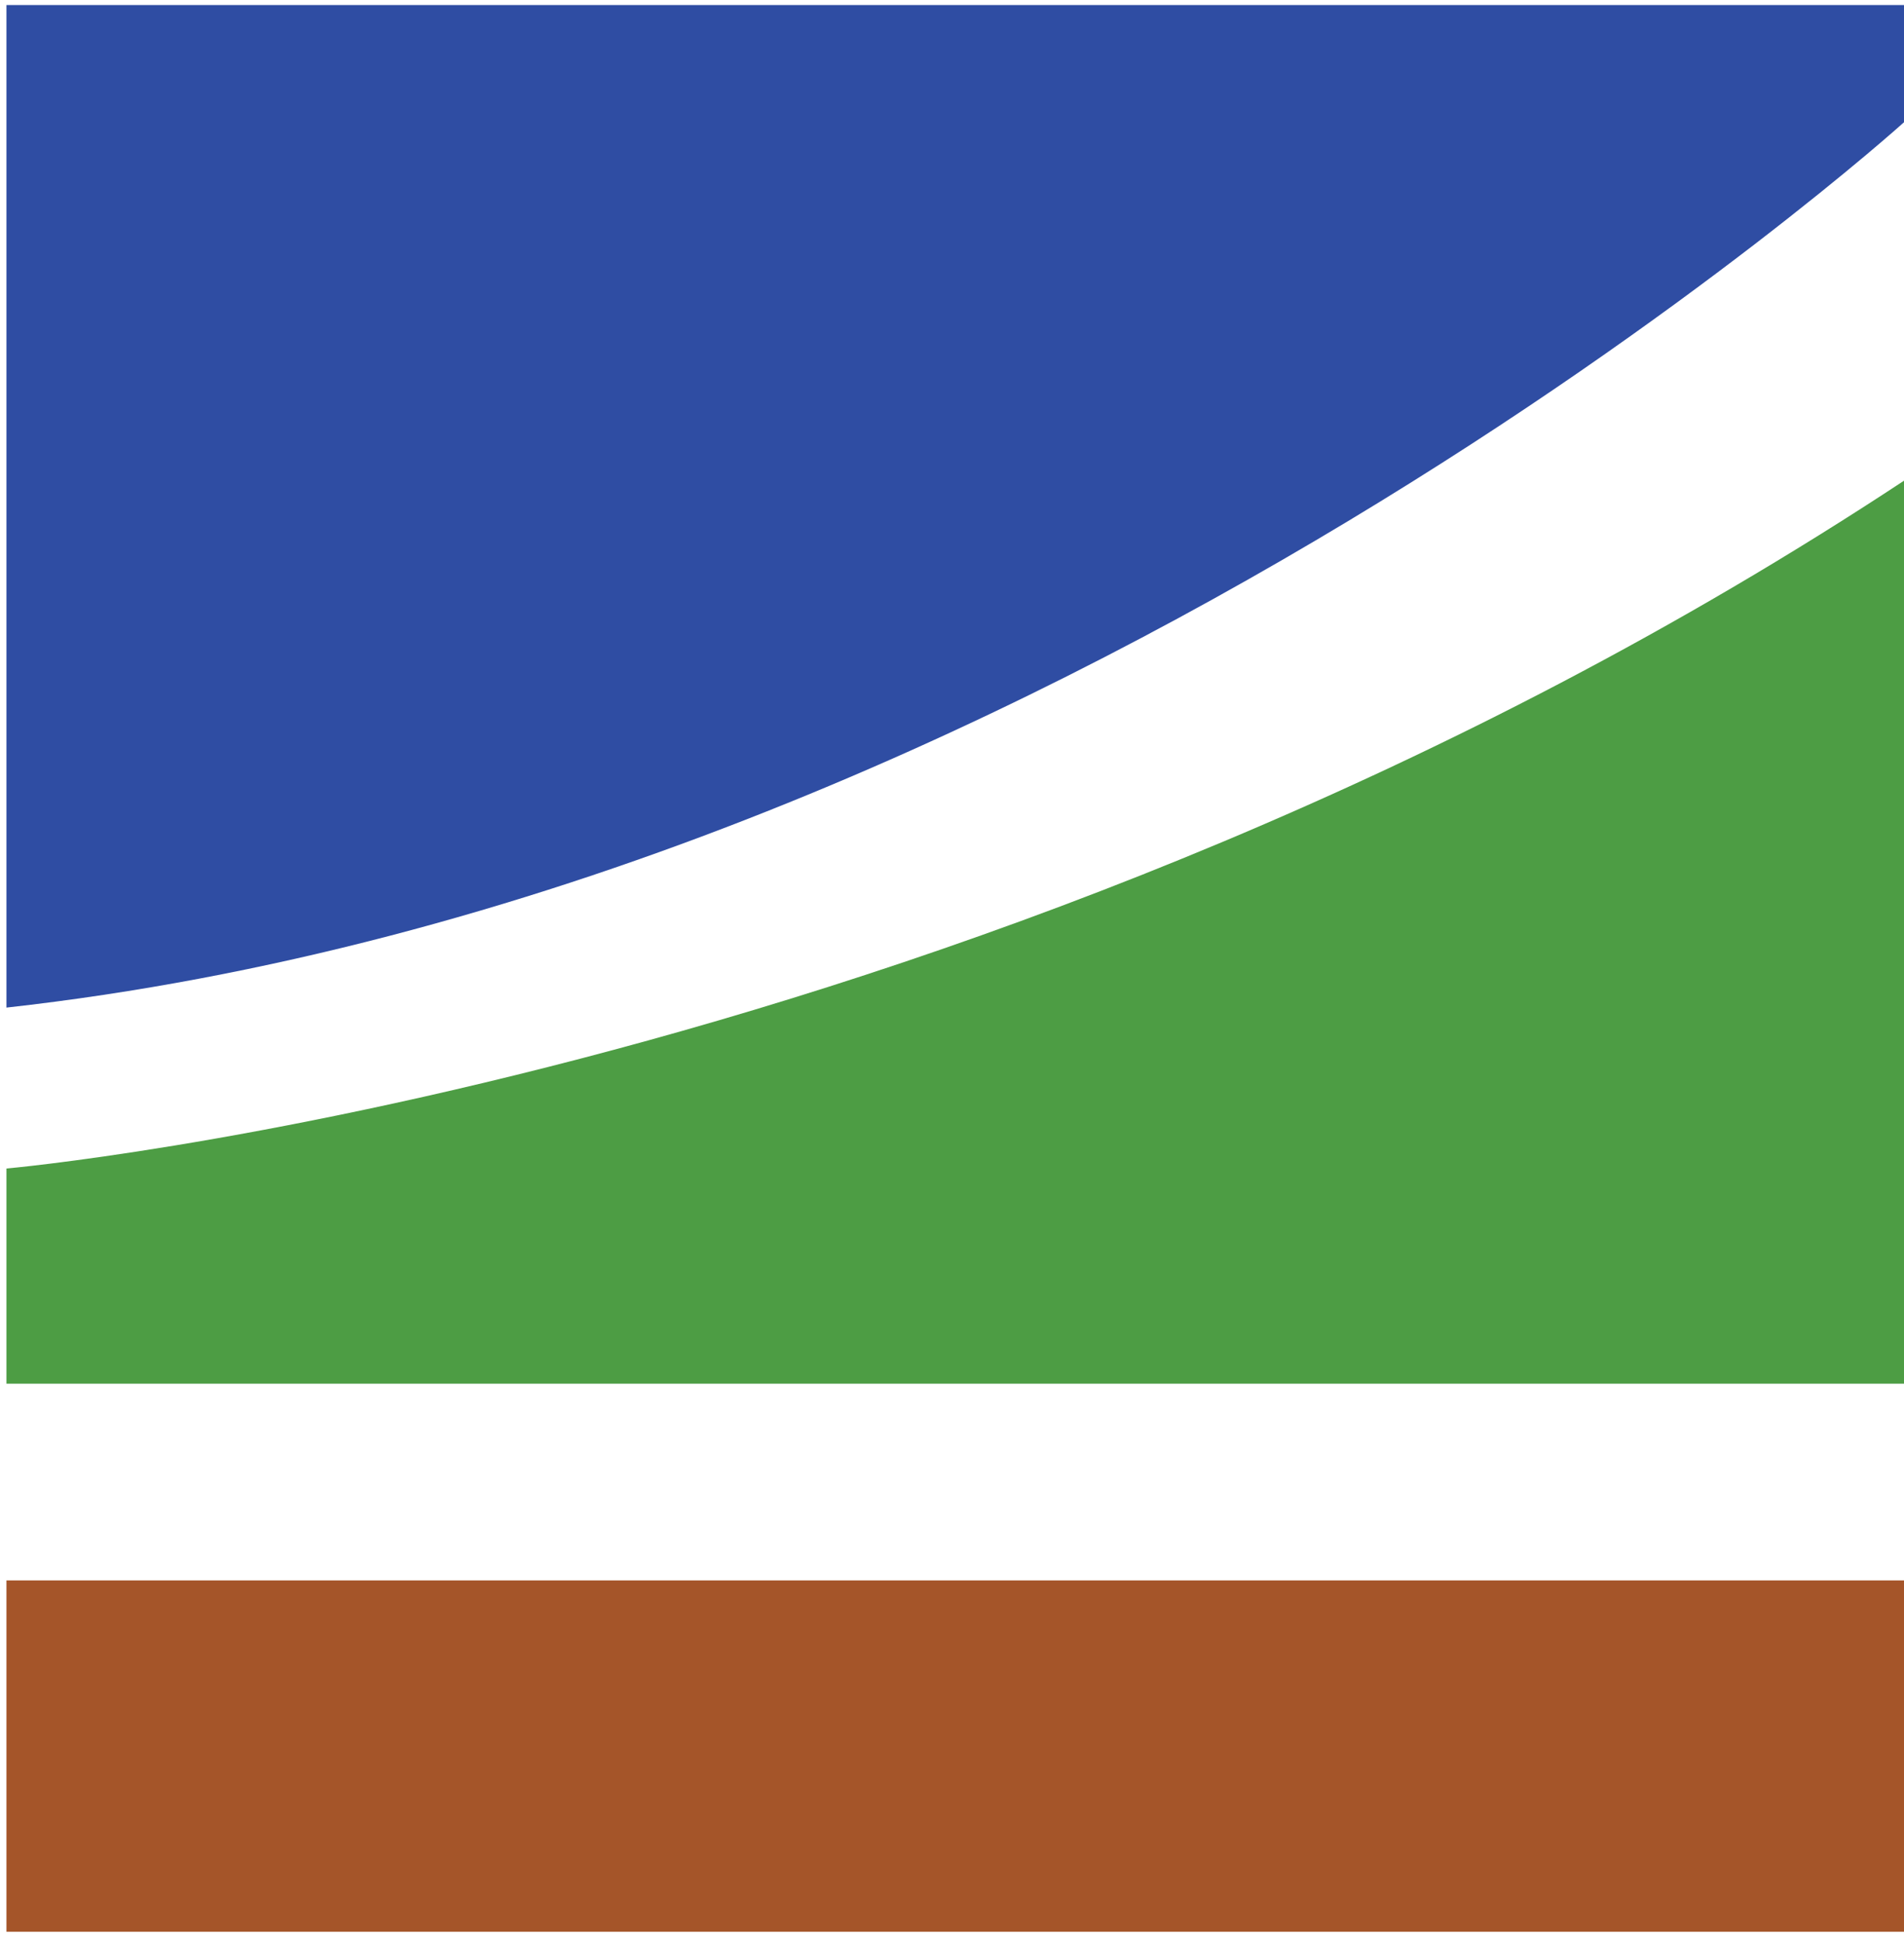
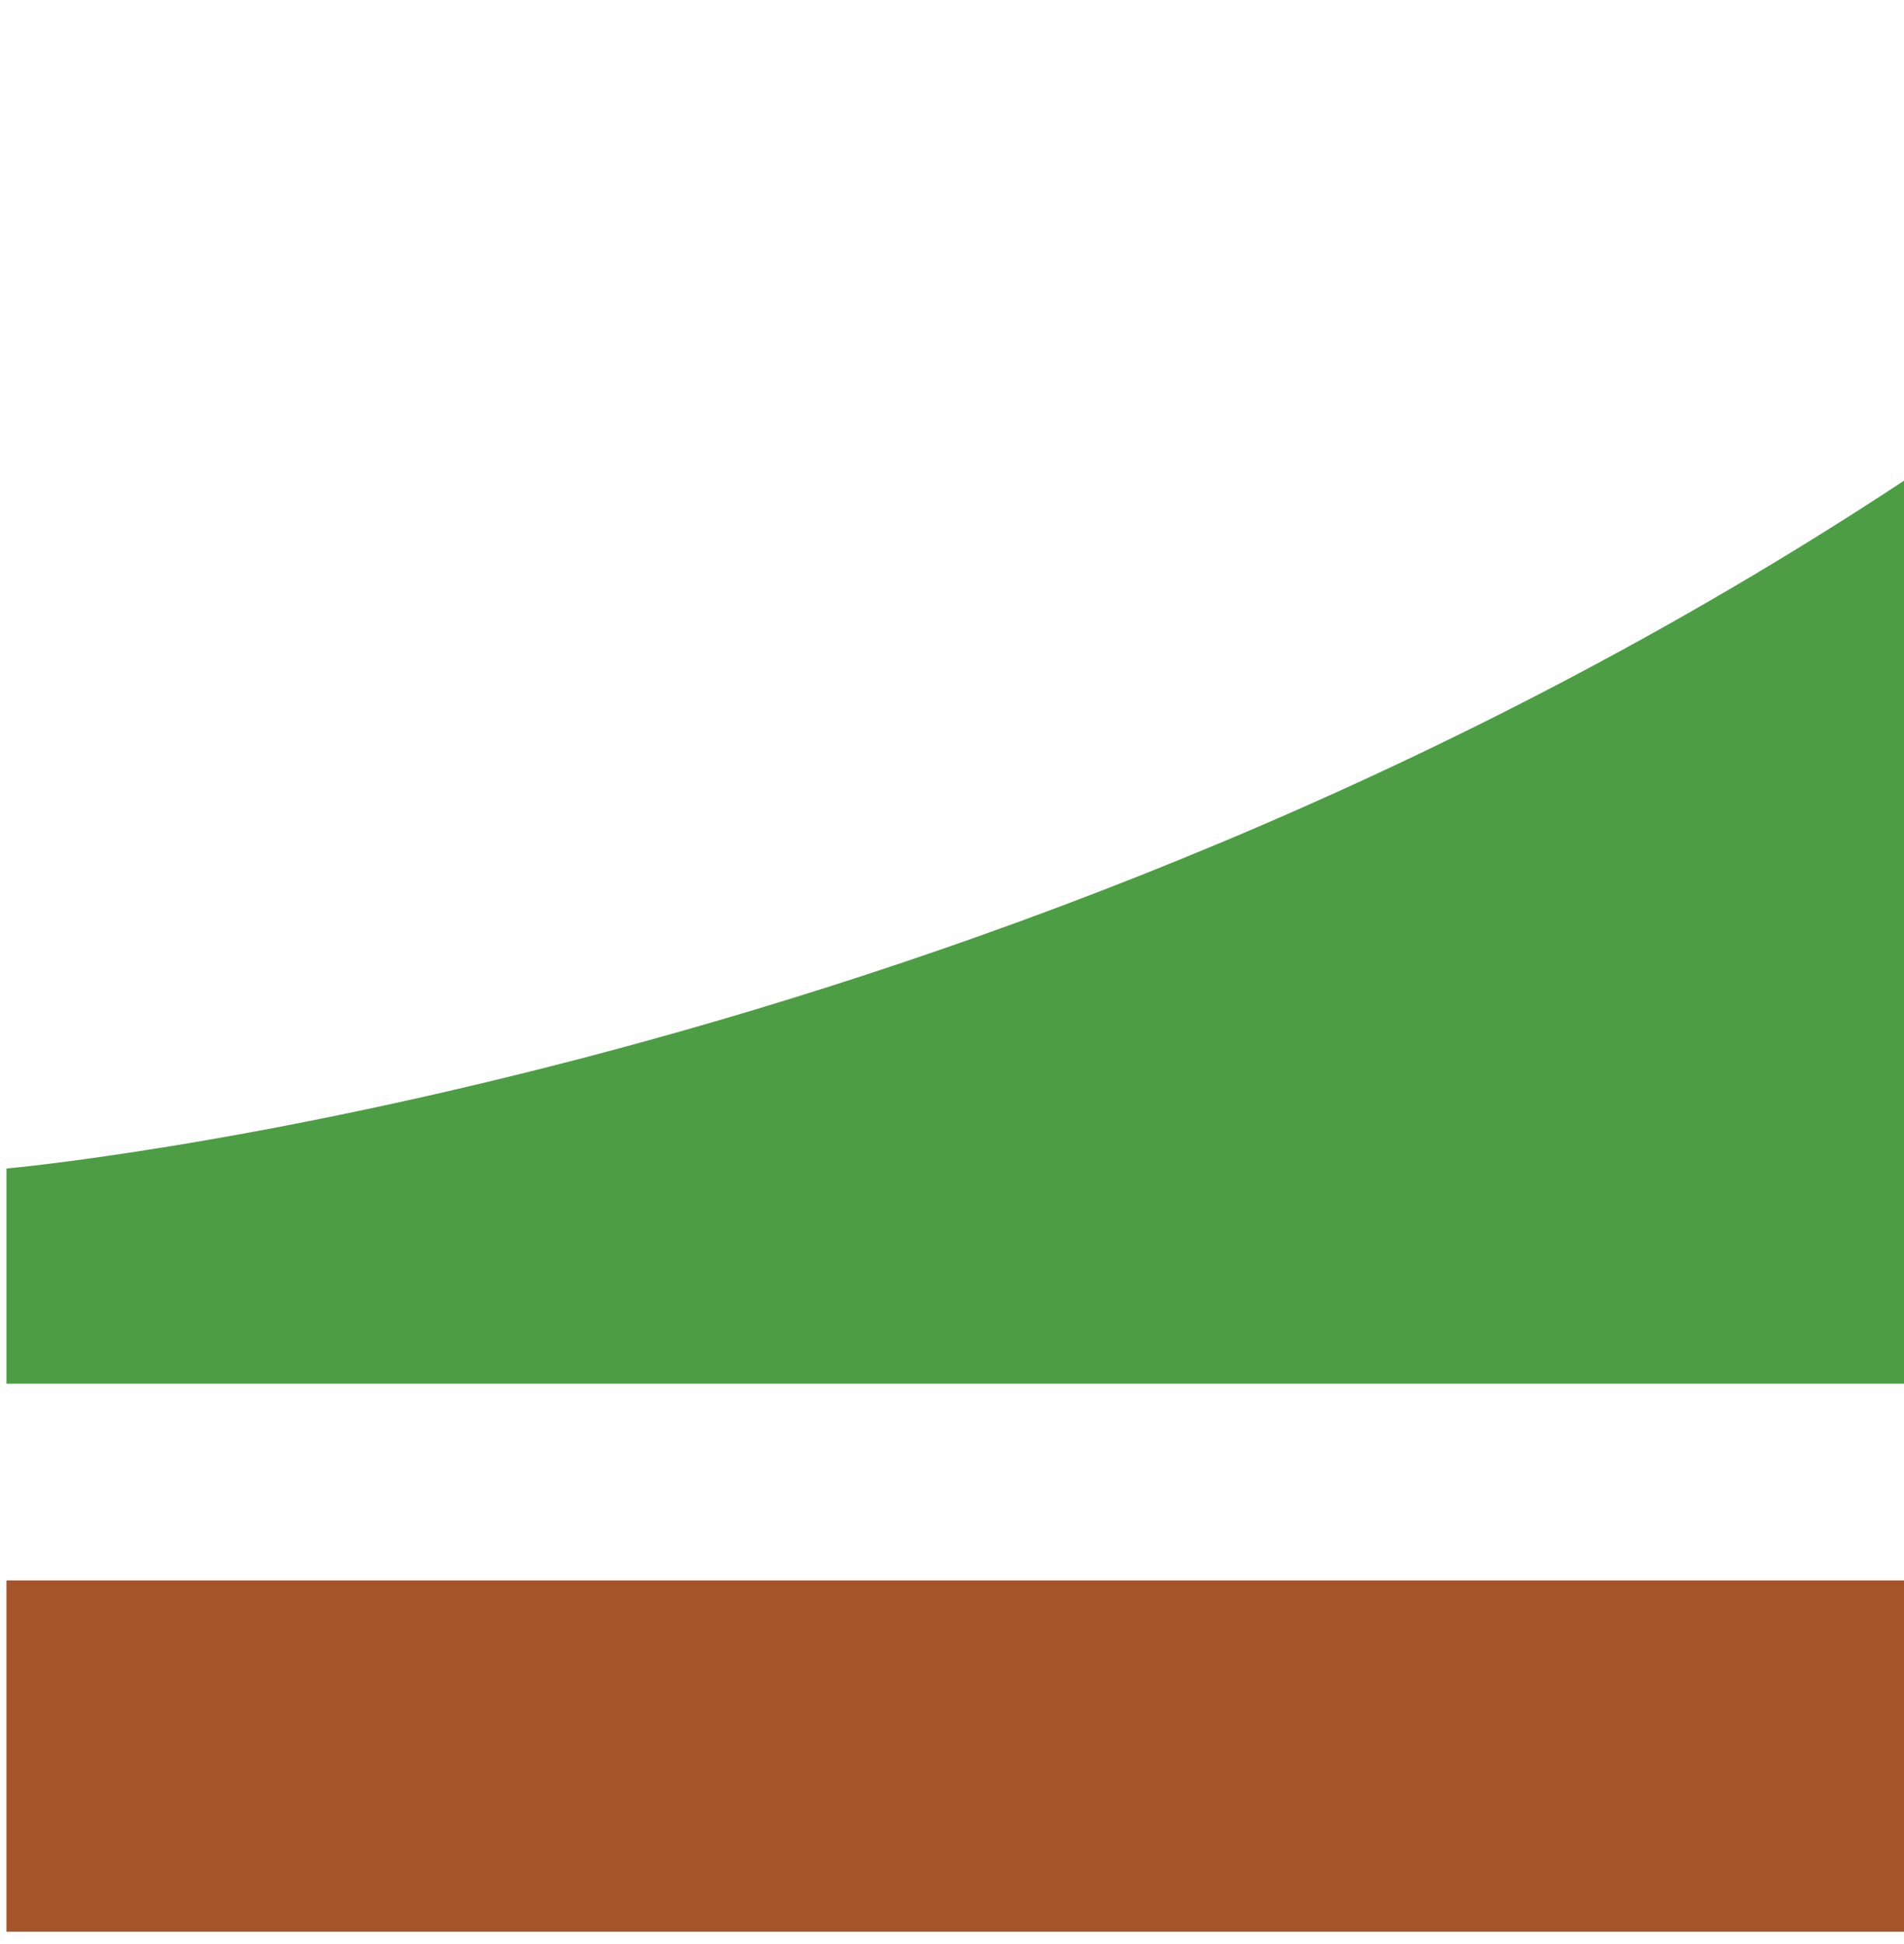
<svg xmlns="http://www.w3.org/2000/svg" version="1.1" id="Ebene_1" x="0px" y="0px" viewBox="0 0 1330.2 1357.9" style="enable-background:new 0 0 1330.2 1357.9;" xml:space="preserve">
  <style type="text/css">
	.st0{fill:#2F4DA3;}
	.st1{fill:#4D9D44;}
	.st2{fill:#A55529;}
</style>
-   <path class="st0" d="M4.5,3.5h1325.8v81.8c0,0-594.2,537.1-1325.8,618.5L4.5,3.5L4.5,3.5z" />
  <path class="st1" d="M4.5,816.2c0,0,689.9-61,1325.8-480.5v630.8H4.5V816.2z" />
  <rect x="4.5" y="1103.9" class="st2" width="1325.8" height="245.4" />
</svg>